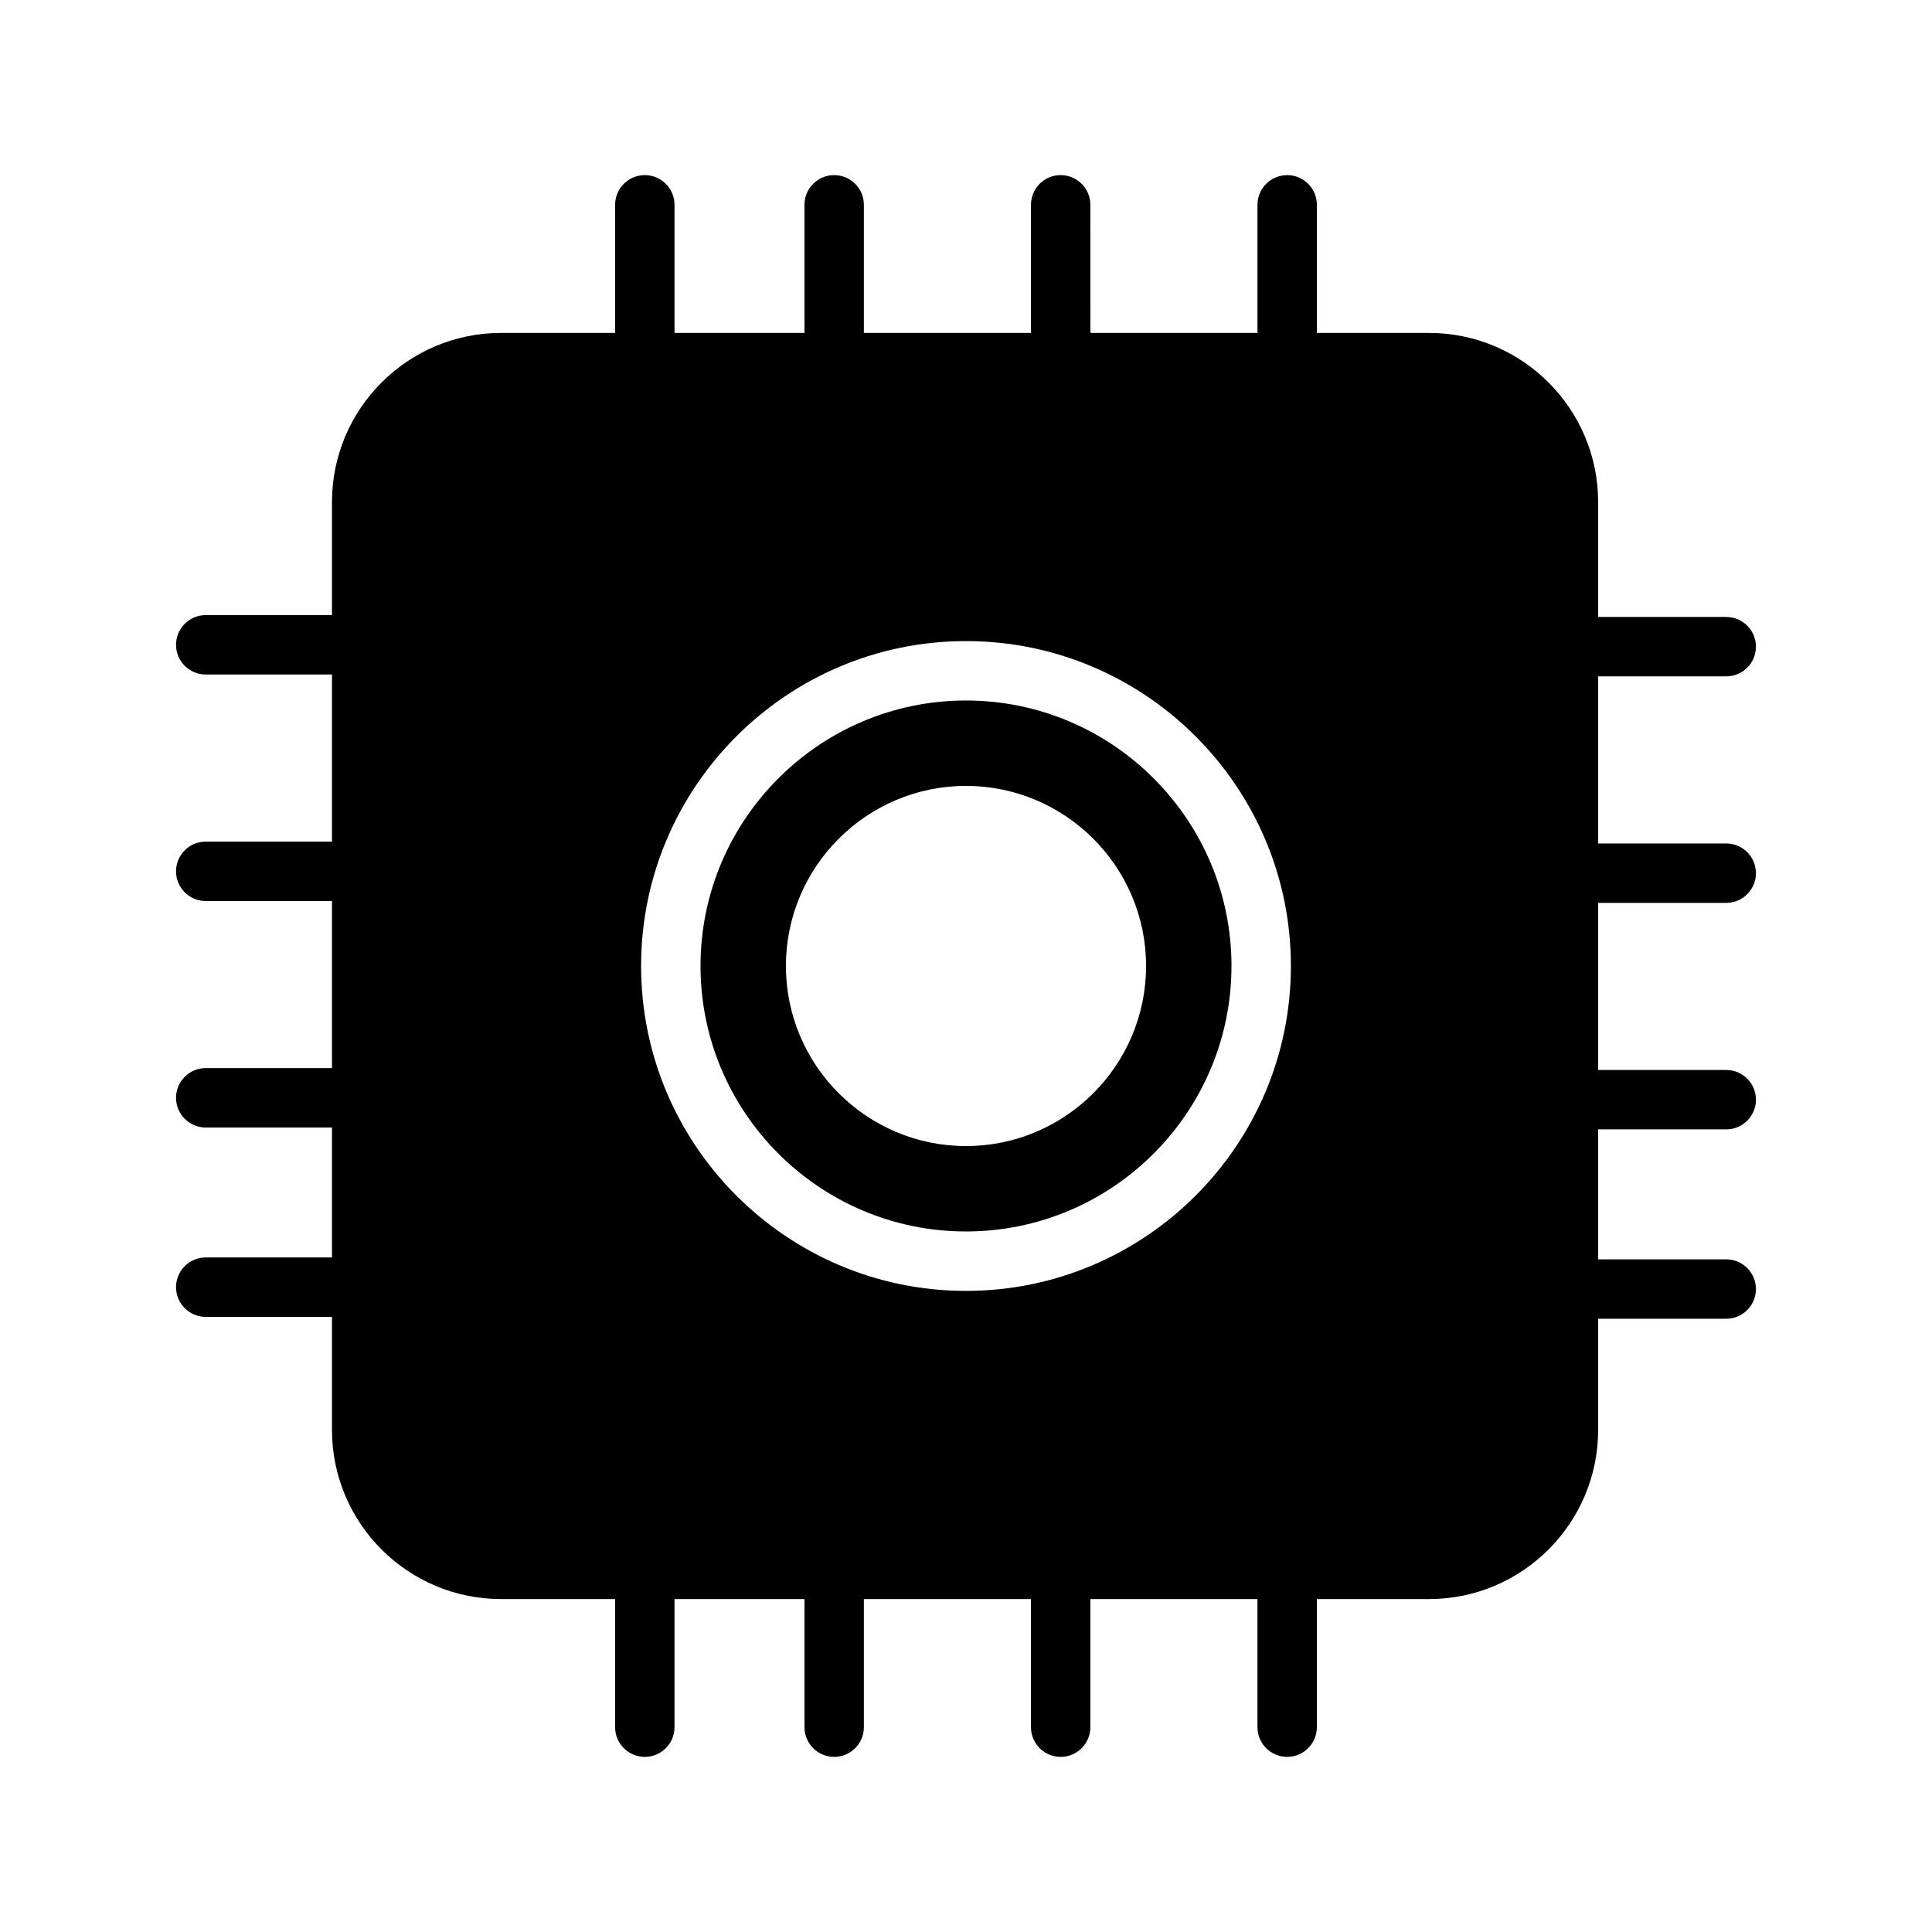
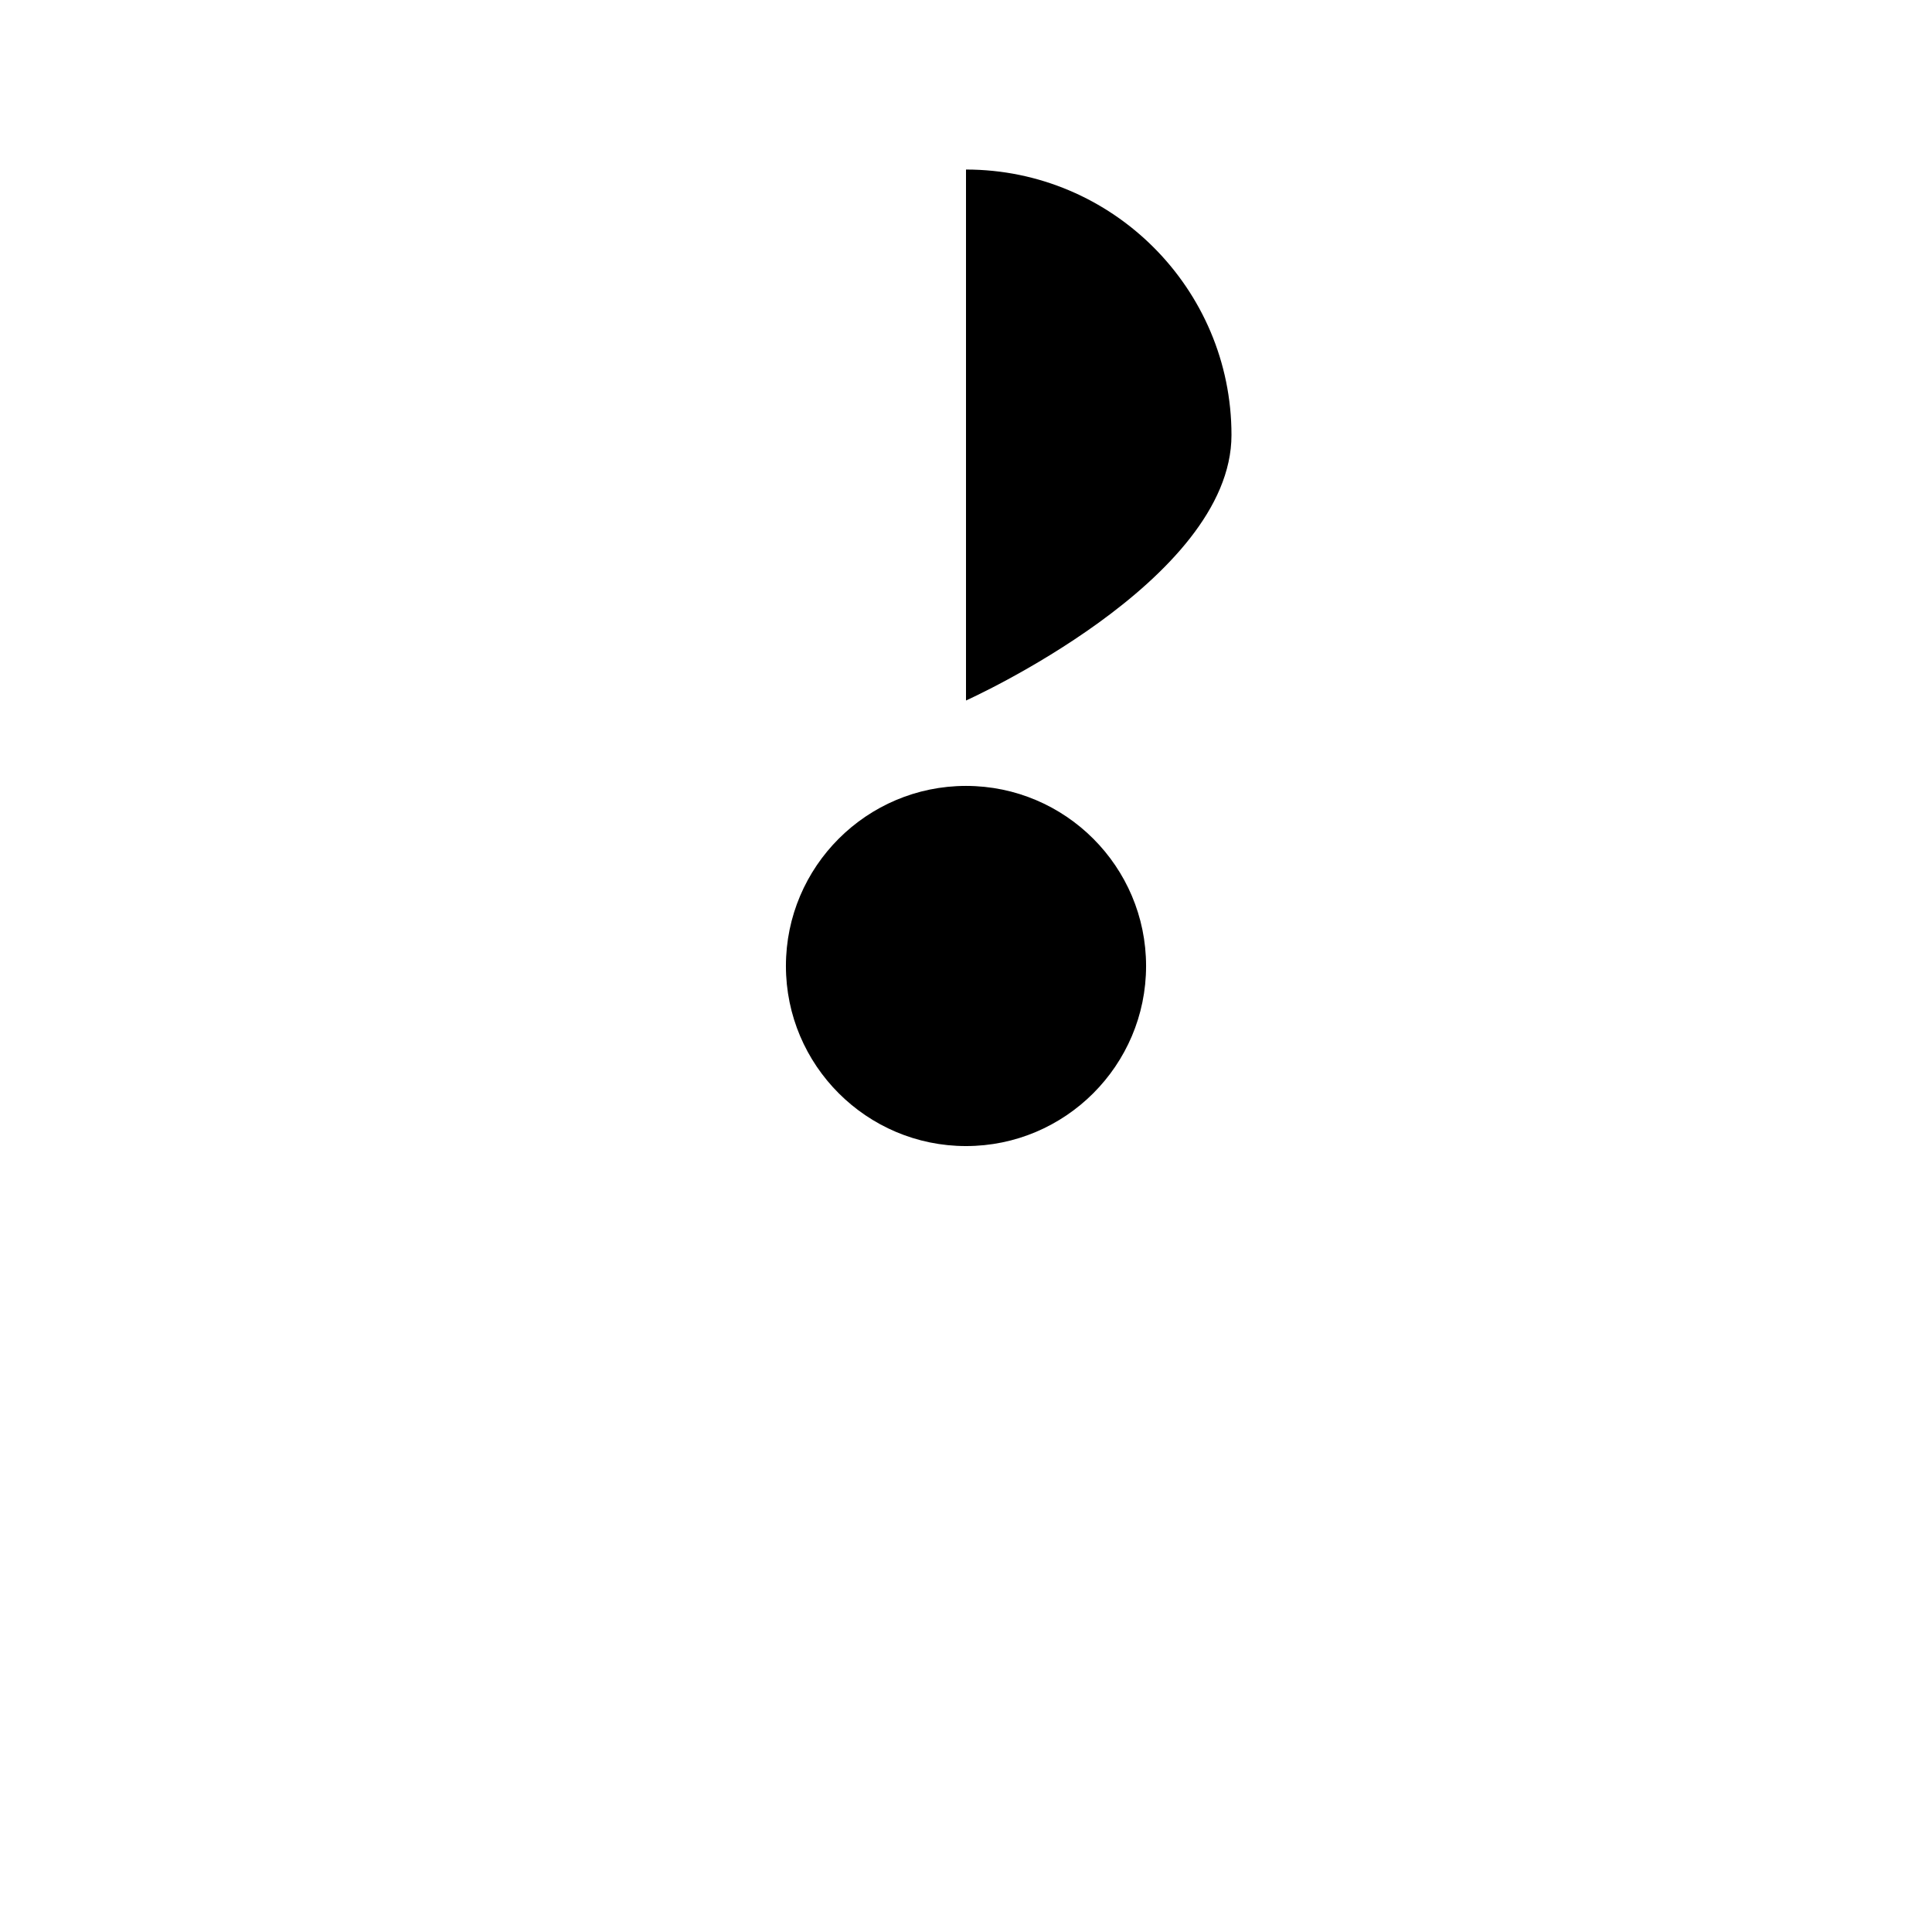
<svg xmlns="http://www.w3.org/2000/svg" fill="#000000" width="800px" height="800px" version="1.1" viewBox="144 144 512 512">
  <g>
-     <path d="m400 329.64c-38.793 0-70.355 31.562-70.355 70.355 0 38.793 31.562 70.355 70.355 70.355s70.355-31.562 70.355-70.355c0-38.793-31.562-70.355-70.355-70.355zm0 118.08c-26.316 0-47.723-21.41-47.723-47.723 0-26.316 21.41-47.723 47.723-47.723 26.316 0 47.723 21.41 47.723 47.723s-21.41 47.723-47.723 47.723z" />
-     <path d="m601.47 383.27c4.348 0 7.871-3.523 7.871-7.871 0-4.348-3.523-7.871-7.871-7.871h-33.949v-44.281h33.949c4.348 0 7.871-3.523 7.871-7.871s-3.523-7.871-7.871-7.871h-33.949v-30.465c0-24.711-20.102-44.812-44.809-44.812h-29.727v-33.949c0-4.348-3.523-7.871-7.871-7.871-4.348 0-7.871 3.523-7.871 7.871v33.949h-44.281l-0.004-33.949c0-4.348-3.523-7.871-7.871-7.871s-7.871 3.523-7.871 7.871v33.949h-44.281v-33.949c0-4.348-3.523-7.871-7.871-7.871s-7.871 3.523-7.871 7.871v33.949h-34.441v-33.949c0-4.348-3.523-7.871-7.871-7.871-4.348 0-7.871 3.523-7.871 7.871v33.949h-30.219c-24.711 0-44.812 20.102-44.812 44.812v29.973h-33.457c-4.348 0-7.871 3.523-7.871 7.871 0 4.348 3.523 7.871 7.871 7.871h33.457v44.281h-33.457c-4.348 0-7.871 3.523-7.871 7.871s3.523 7.871 7.871 7.871h33.457v44.281h-33.457c-4.348 0-7.871 3.523-7.871 7.871 0 4.348 3.523 7.871 7.871 7.871h33.457v34.441h-33.457c-4.348 0-7.871 3.523-7.871 7.871 0 4.348 3.523 7.871 7.871 7.871h33.457v29.973c0 24.711 20.102 44.812 44.812 44.812h30.219v33.949c0 4.348 3.523 7.871 7.871 7.871 4.348 0 7.871-3.523 7.871-7.871v-33.949h34.441v33.949c0 4.348 3.523 7.871 7.871 7.871s7.871-3.523 7.871-7.871v-33.949h44.281v33.949c0 4.348 3.523 7.871 7.871 7.871s7.871-3.523 7.871-7.871v-33.949h44.281v33.949c0 4.348 3.523 7.871 7.871 7.871 4.348 0 7.871-3.523 7.871-7.871v-33.949h29.727c24.711 0 44.812-20.102 44.812-44.809v-29.48h33.949c4.348 0 7.871-3.523 7.871-7.871s-3.523-7.871-7.871-7.871h-33.949v-34.441h33.949c4.348 0 7.871-3.523 7.871-7.871 0-4.348-3.523-7.871-7.871-7.871h-33.949v-44.281zm-201.47 102.83c-47.477 0-86.102-38.625-86.102-86.102 0-47.477 38.625-86.102 86.102-86.102s86.102 38.625 86.102 86.102c-0.004 47.477-38.625 86.102-86.102 86.102z" />
+     <path d="m400 329.64s70.355-31.562 70.355-70.355c0-38.793-31.562-70.355-70.355-70.355zm0 118.08c-26.316 0-47.723-21.41-47.723-47.723 0-26.316 21.41-47.723 47.723-47.723 26.316 0 47.723 21.41 47.723 47.723s-21.41 47.723-47.723 47.723z" />
  </g>
</svg>